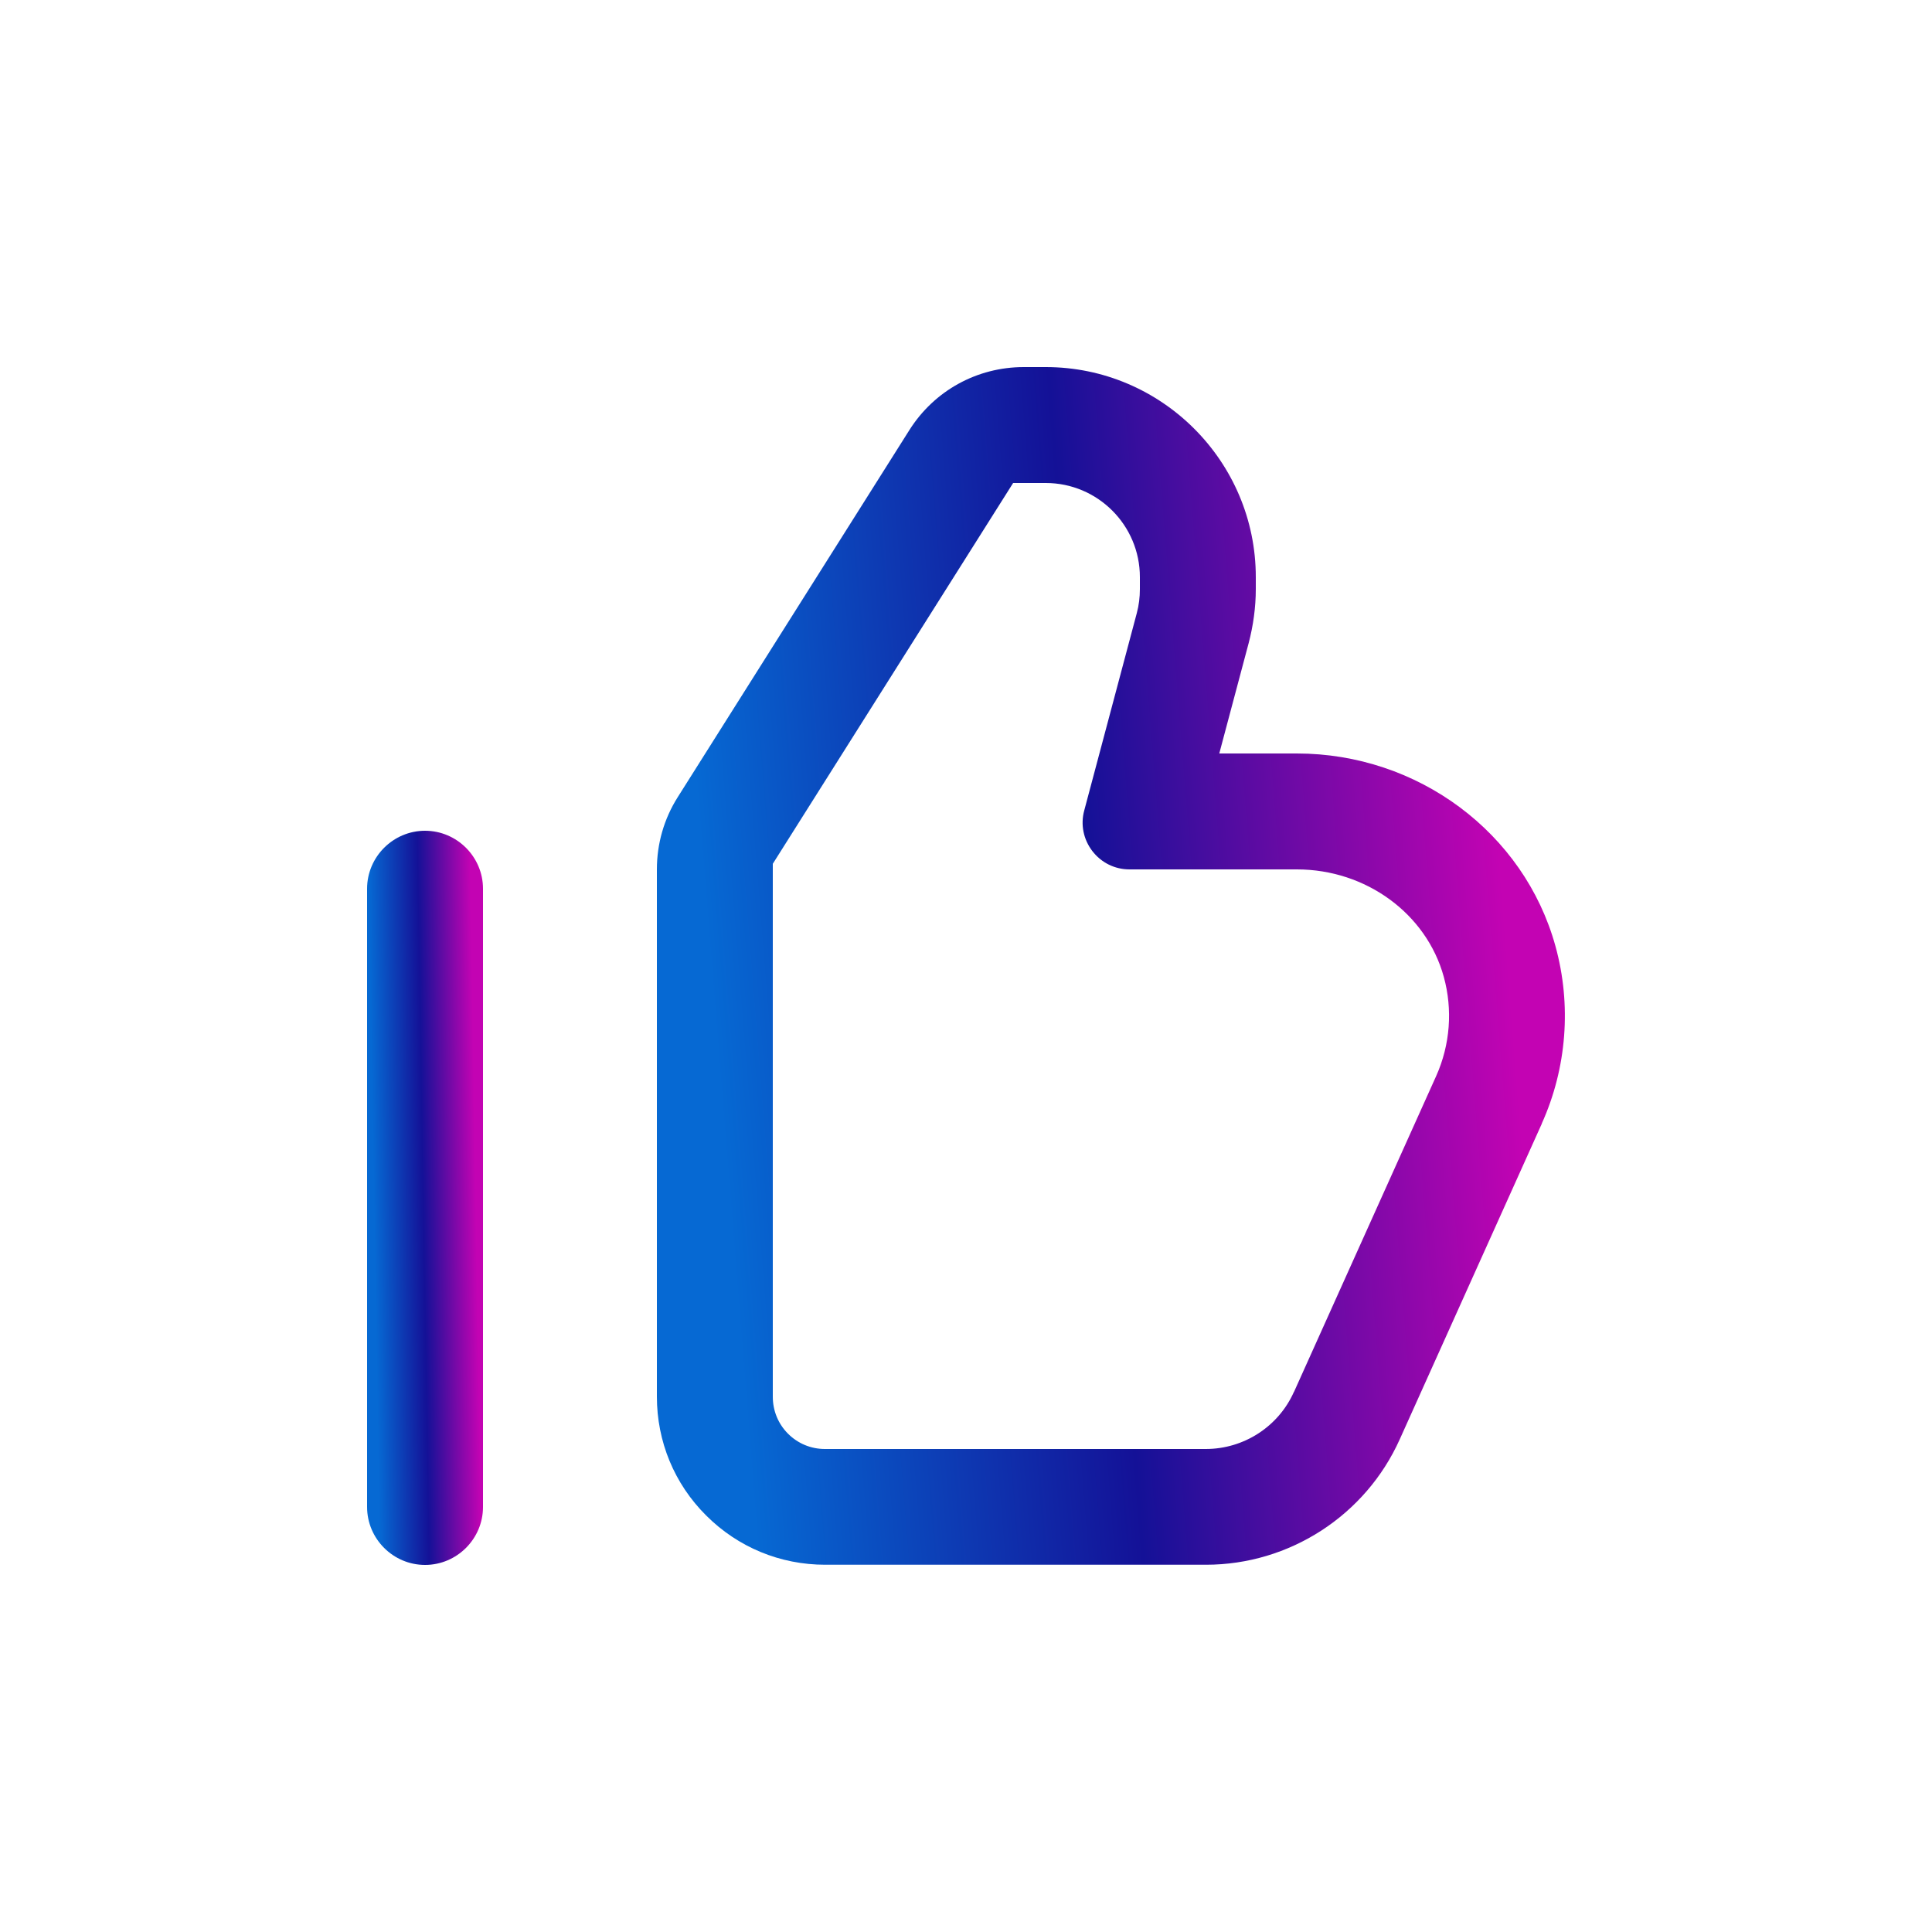
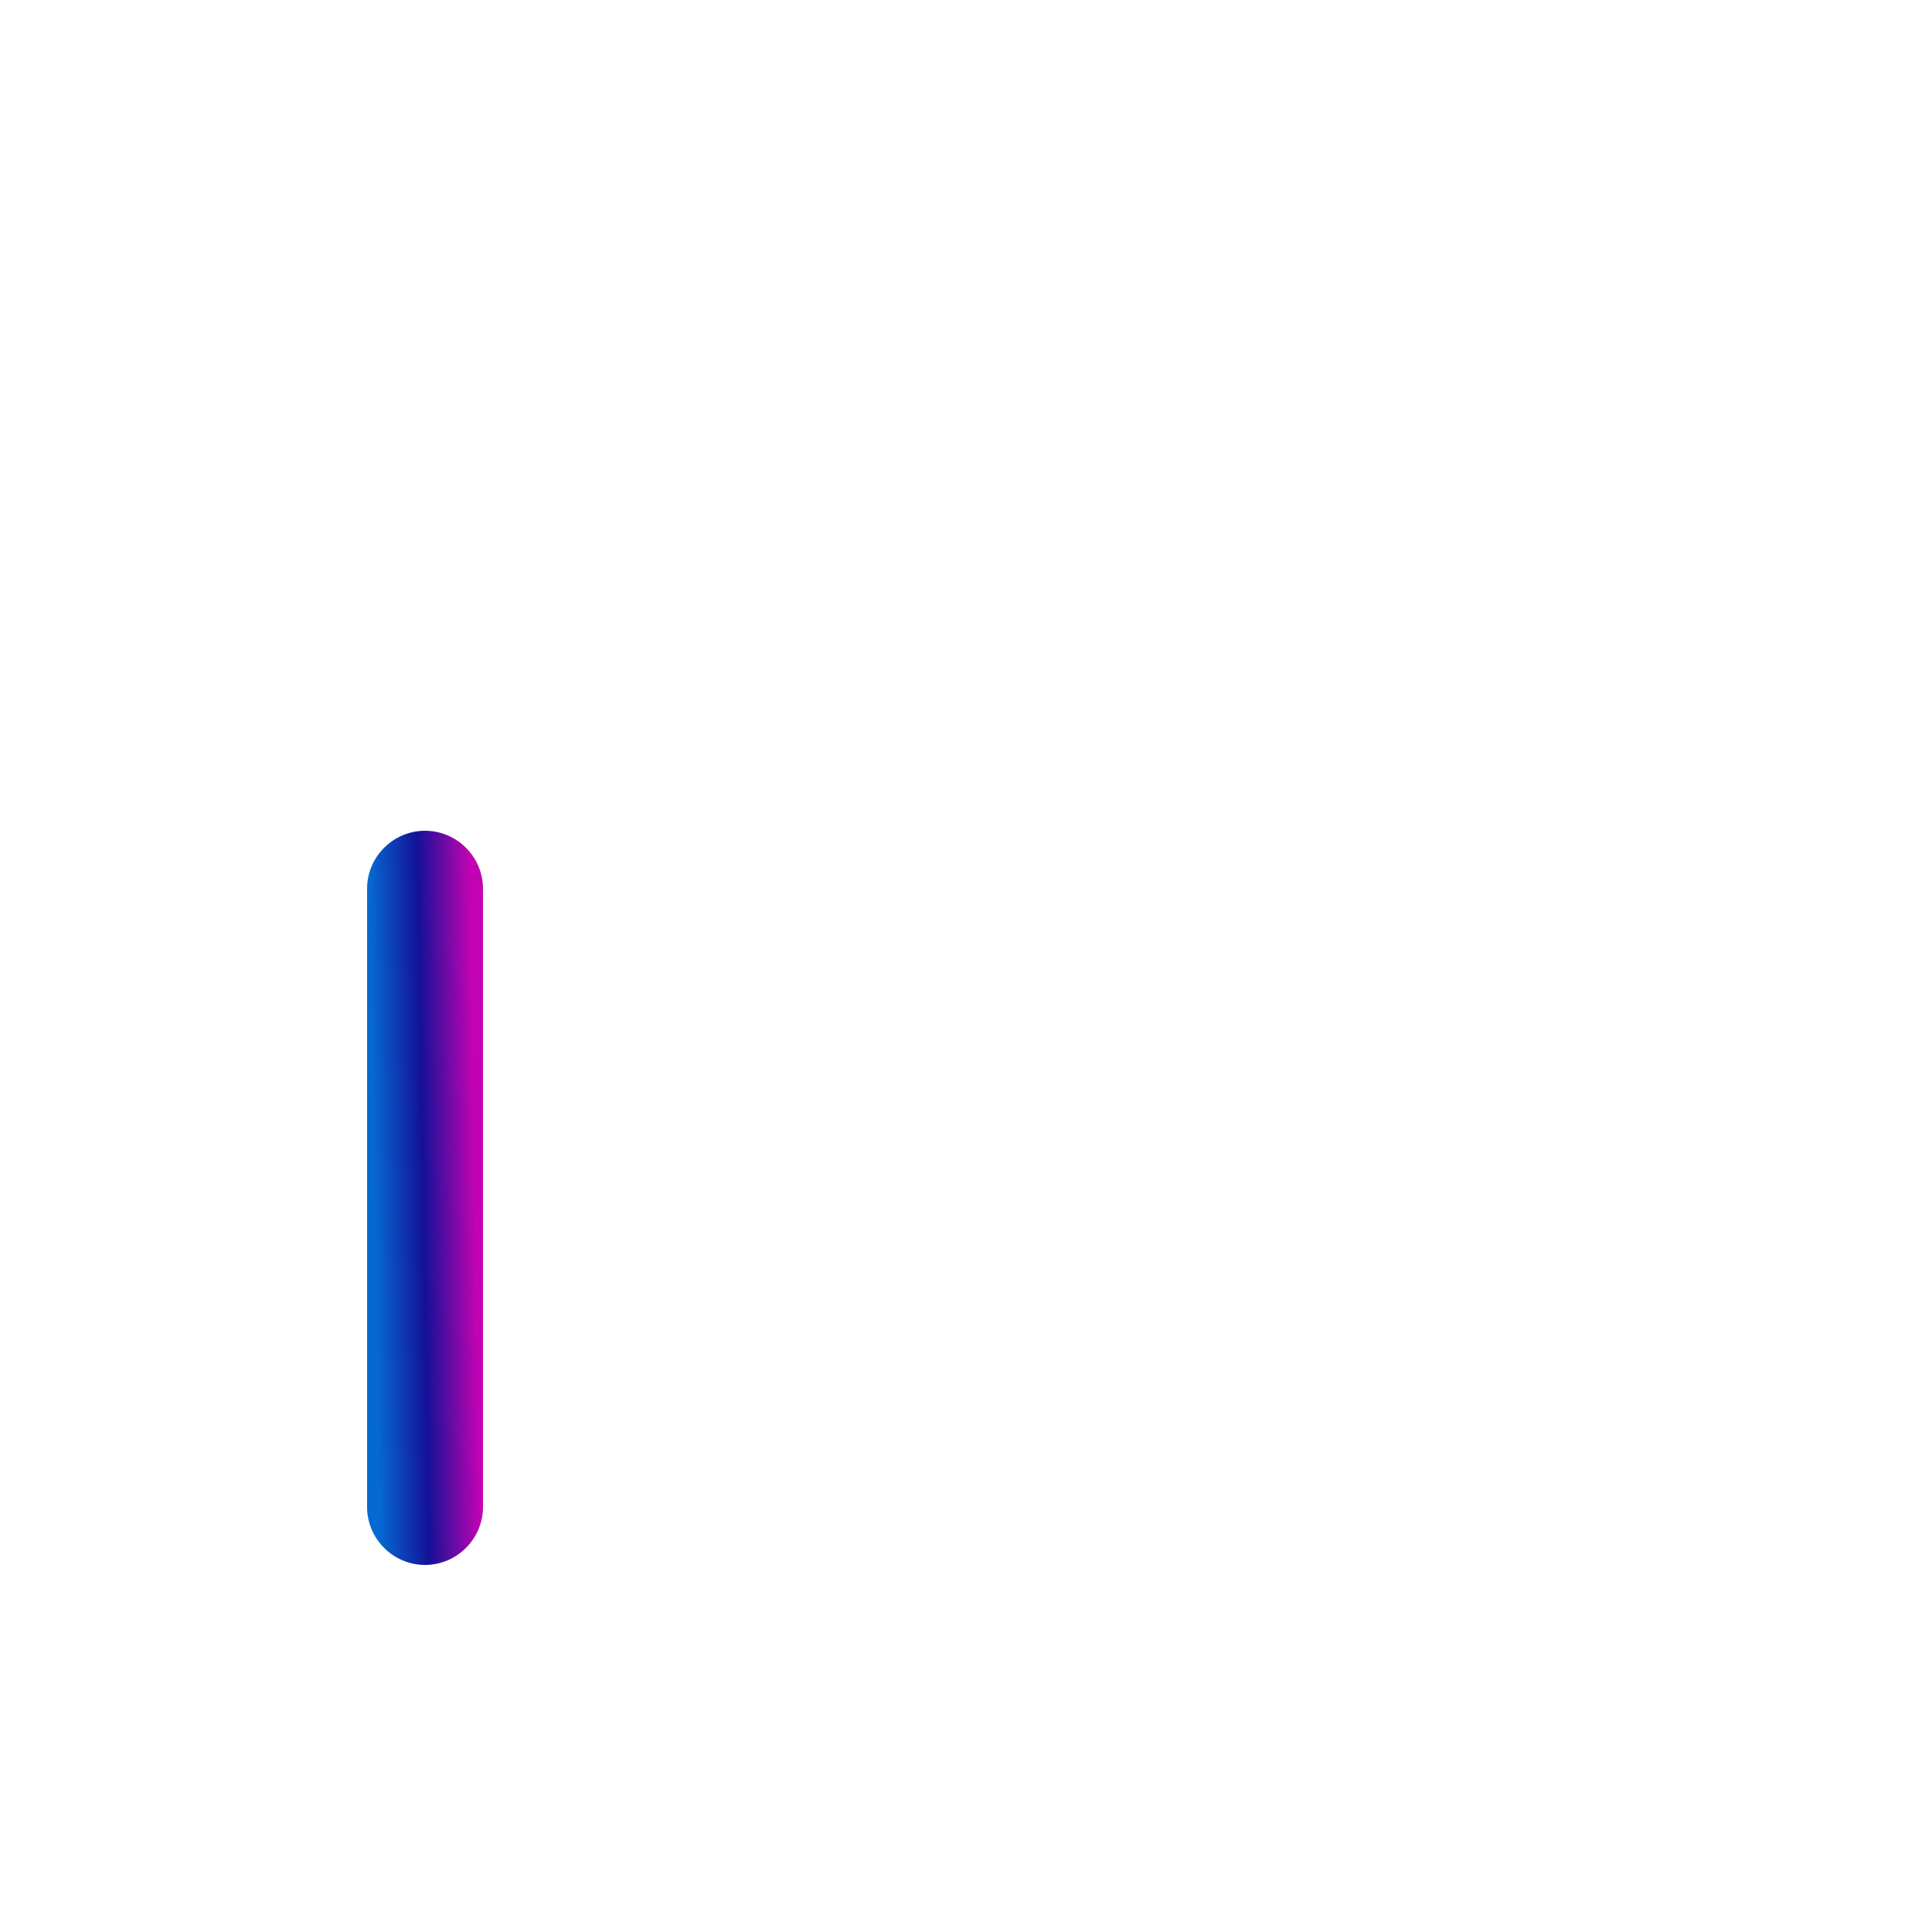
<svg xmlns="http://www.w3.org/2000/svg" width="64" height="64" viewBox="0 0 64 64" fill="none">
  <path d="M14.08 27.52C13.024 27.52 12.16 28.384 12.16 29.44V49.92C12.16 50.976 13.024 51.84 14.08 51.84C15.136 51.84 16 50.976 16 49.92V29.44C16 28.384 15.136 27.52 14.08 27.52Z" fill="url(#paint0_linear_3779_1841)" />
-   <path d="M51.072 37.222C51.904 35.379 52.064 33.286 51.526 31.341C50.489 27.584 46.969 24.96 42.957 24.96H40.39L41.363 21.306C41.516 20.723 41.6 20.115 41.6 19.514V19.117C41.6 15.283 38.477 12.16 34.643 12.16H33.913C32.365 12.16 30.95 12.941 30.125 14.246L22.451 26.406C21.997 27.123 21.76 27.949 21.76 28.8V46.265C21.76 47.75 22.336 49.152 23.392 50.202C24.448 51.258 25.849 51.834 27.334 51.834H39.949C42.714 51.834 45.235 50.202 46.368 47.68L51.078 37.216L51.072 37.222ZM42.861 46.112C42.349 47.258 41.203 48 39.942 48H27.328C26.867 48 26.432 47.821 26.105 47.494C25.779 47.168 25.6 46.733 25.6 46.266V28.614L33.561 16H34.643C36.358 16 37.76 17.395 37.76 19.117V19.514C37.76 19.782 37.728 20.051 37.657 20.314L35.917 26.848C35.789 27.315 35.891 27.808 36.185 28.192C36.48 28.576 36.928 28.8 37.414 28.8H42.963C45.248 28.8 47.251 30.265 47.827 32.358C48.128 33.446 48.038 34.611 47.577 35.641L42.867 46.105L42.861 46.112Z" fill="url(#paint1_linear_3779_1841)" />
  <defs>
    <linearGradient id="paint0_linear_3779_1841" x1="12.587" y1="51.84" x2="15.962" y2="51.784" gradientUnits="userSpaceOnUse">
      <stop stop-color="#0669D3" />
      <stop offset="0.484" stop-color="#141197" />
      <stop offset="1" stop-color="#C303B3" />
    </linearGradient>
    <linearGradient id="paint1_linear_3779_1841" x1="25.102" y1="51.834" x2="51.382" y2="49.732" gradientUnits="userSpaceOnUse">
      <stop stop-color="#0669D3" />
      <stop offset="0.484" stop-color="#141197" />
      <stop offset="1" stop-color="#C303B3" />
    </linearGradient>
  </defs>
</svg>